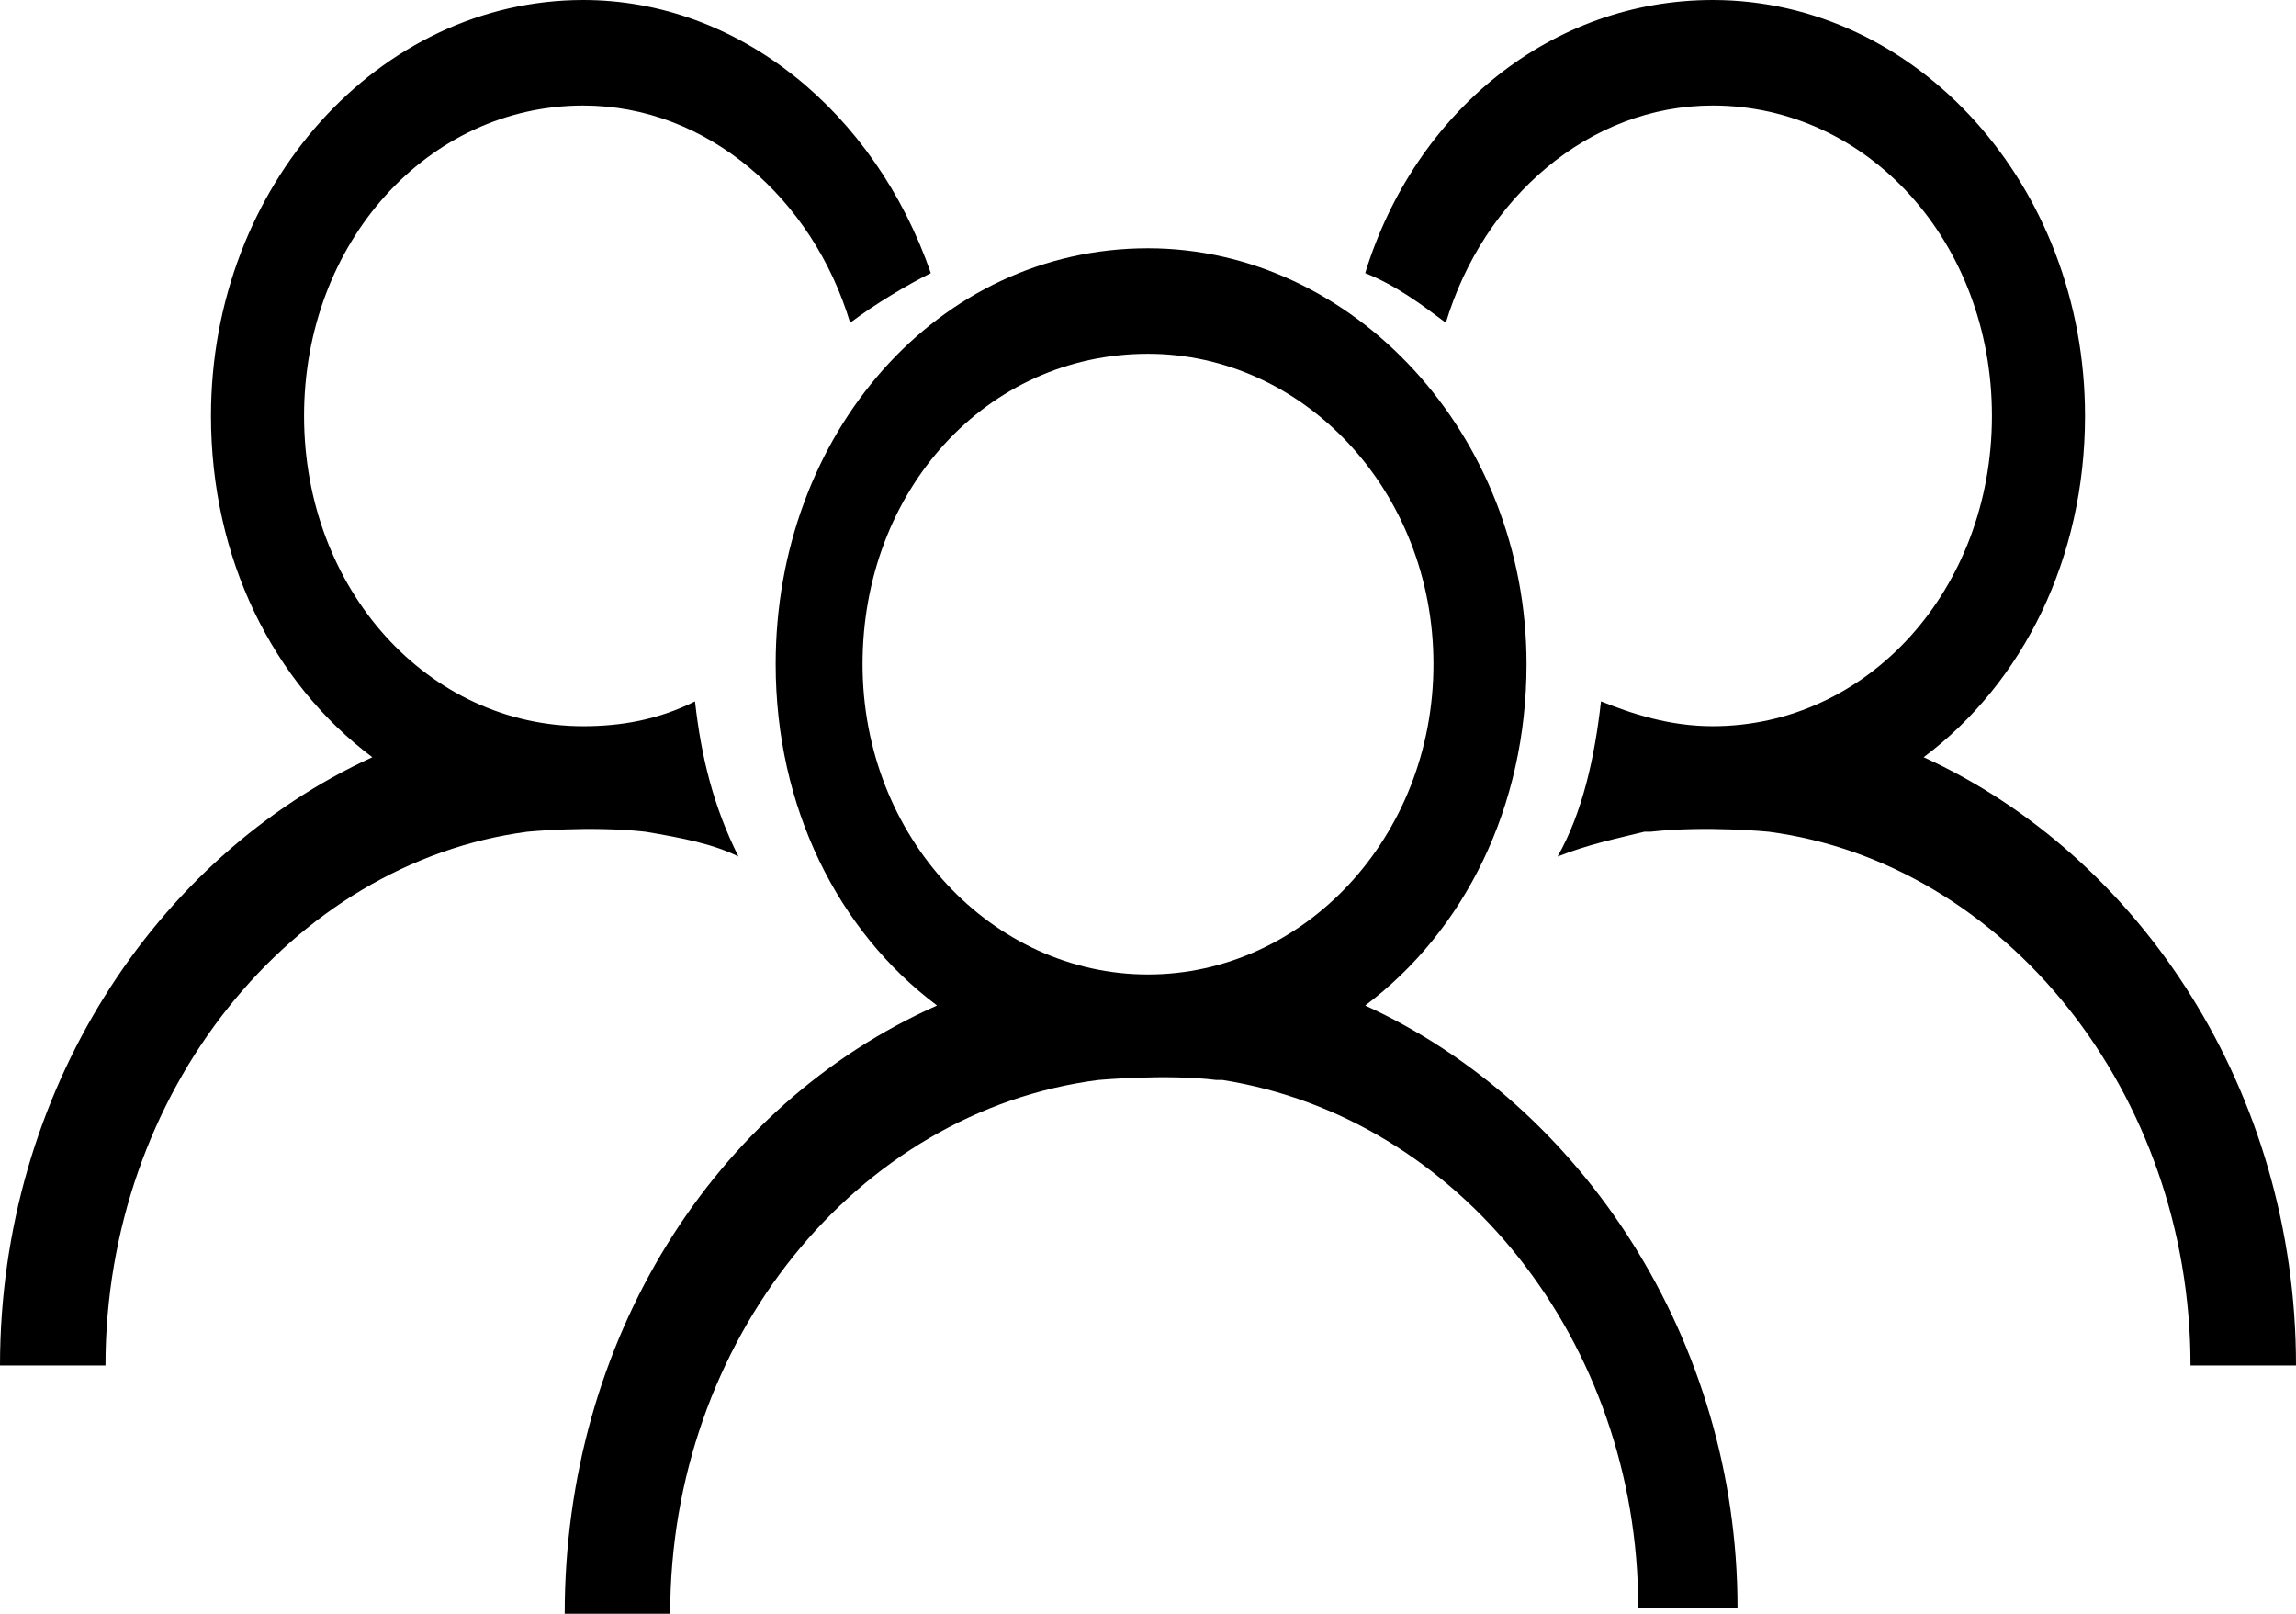
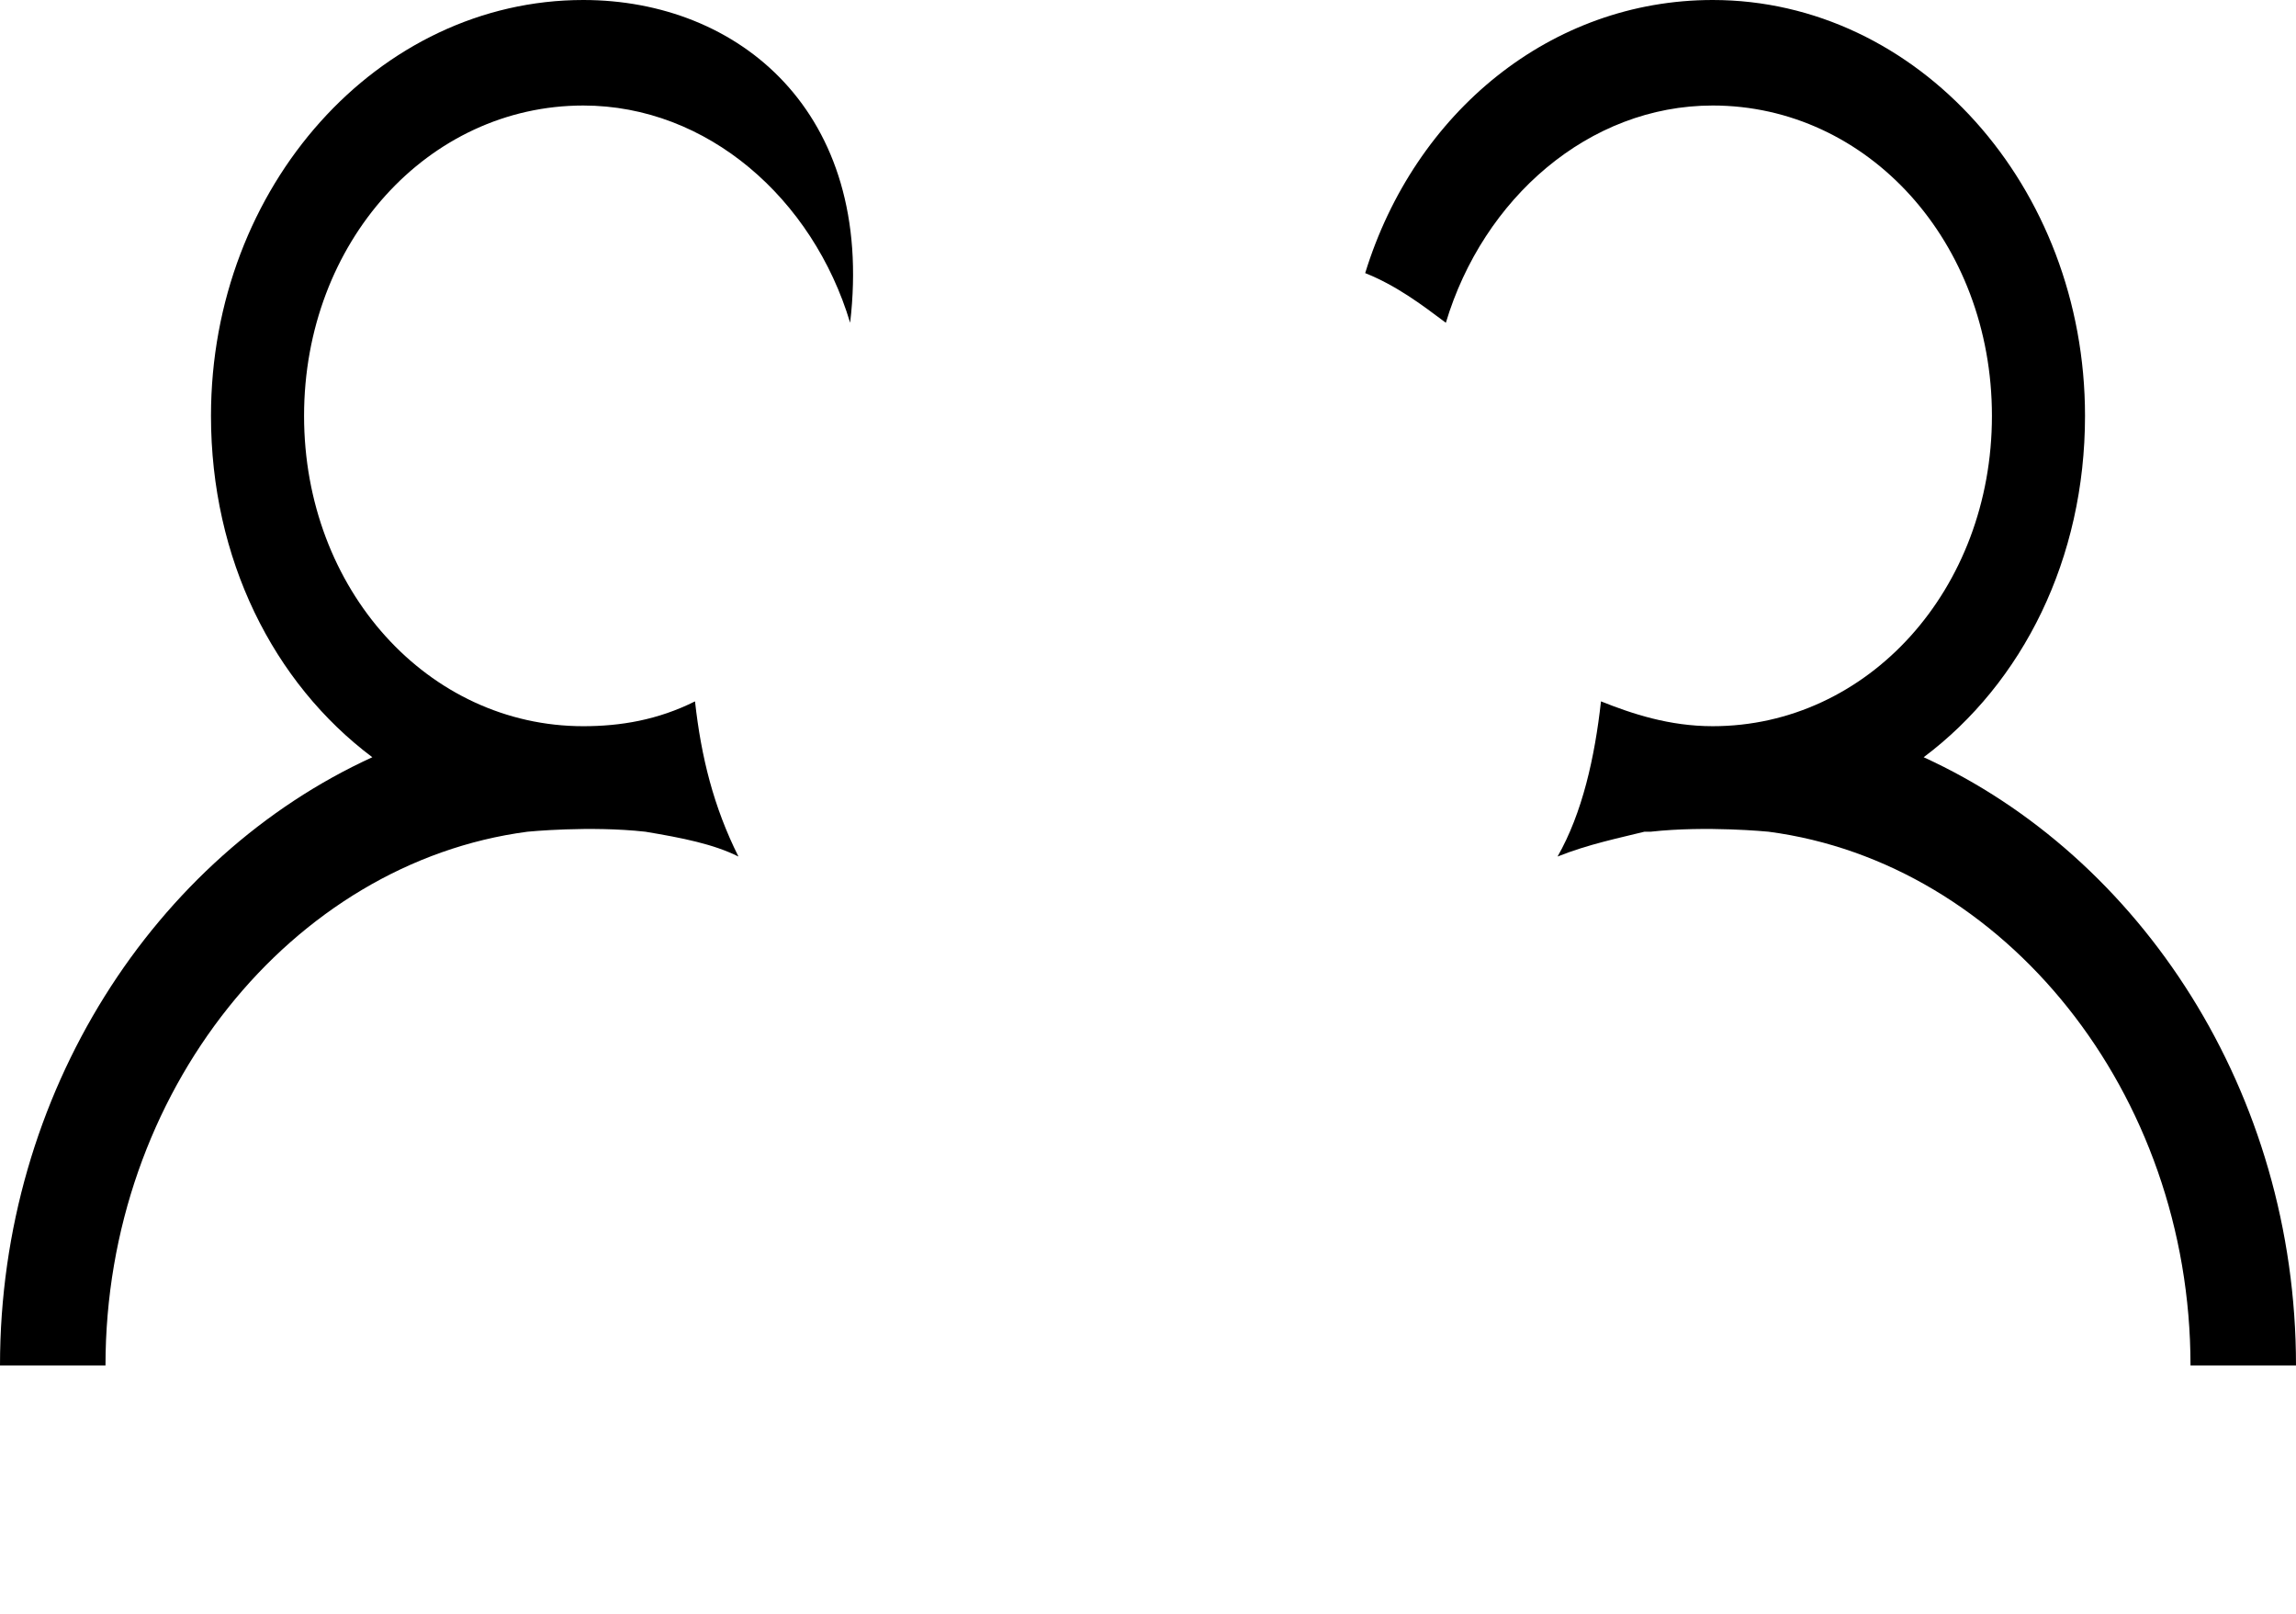
<svg xmlns="http://www.w3.org/2000/svg" version="1.1" id="图层_1" x="0px" y="0px" viewBox="0 0 37 26" style="enable-background:new 0 0 37 26;" xml:space="preserve">
  <title>banner-icon-user</title>
  <g>
-     <path d="M10.4,13.4L10.4,13.4c0.6,0.1,1.1,0.2,1.5,0.4c-0.4-0.8-0.6-1.6-0.7-2.5c-0.6,0.3-1.2,0.4-1.8,0.4c-2.5,0-4.5-2.2-4.5-5   s2-5,4.5-5c2,0,3.7,1.5,4.3,3.5c0.4-0.3,0.9-0.6,1.3-0.8C14.1,1.8,11.9,0,9.4,0c-3.3,0-6,3-6,6.7c0,2.3,1,4.3,2.6,5.5   c-3.5,1.6-6,5.4-6,9.8h1.7c0-4.4,3-8.1,6.8-8.6C8.5,13.4,9.5,13.3,10.4,13.4z" />
+     <path d="M10.4,13.4L10.4,13.4c0.6,0.1,1.1,0.2,1.5,0.4c-0.4-0.8-0.6-1.6-0.7-2.5c-0.6,0.3-1.2,0.4-1.8,0.4c-2.5,0-4.5-2.2-4.5-5   s2-5,4.5-5c2,0,3.7,1.5,4.3,3.5C14.1,1.8,11.9,0,9.4,0c-3.3,0-6,3-6,6.7c0,2.3,1,4.3,2.6,5.5   c-3.5,1.6-6,5.4-6,9.8h1.7c0-4.4,3-8.1,6.8-8.6C8.5,13.4,9.5,13.3,10.4,13.4z" />
    <path d="M31,12.2c1.6-1.2,2.6-3.2,2.6-5.5c0-3.7-2.7-6.7-6-6.7c-2.6,0-4.8,1.8-5.6,4.4c0.5,0.2,0.9,0.5,1.3,0.8   c0.6-2,2.3-3.5,4.3-3.5c2.5,0,4.5,2.2,4.5,5s-2,5-4.5,5c-0.7,0-1.3-0.2-1.8-0.4c-0.1,0.9-0.3,1.8-0.7,2.5c0.5-0.2,1-0.3,1.4-0.4   h0.1c0.9-0.1,1.9,0,1.9,0c3.8,0.5,6.8,4.2,6.8,8.6H37C37,17.6,34.5,13.8,31,12.2z" />
-     <path d="M22,16.2c1.6-1.2,2.6-3.2,2.6-5.5C24.6,7,21.8,4,18.5,4c-3.4,0-6,3-6,6.7c0,2.3,1,4.3,2.6,5.5c-3.6,1.6-6,5.4-6,9.8h1.7   c0-4.4,3-8.1,6.9-8.6c0,0,1.1-0.1,1.9,0h0.1c3.8,0.6,6.7,4.2,6.7,8.5H28C28,21.6,25.5,17.8,22,16.2z M18.5,15.7   c-2.5,0-4.6-2.2-4.6-5s2-5,4.6-5c2.5,0,4.6,2.2,4.6,5S21,15.7,18.5,15.7z" />
  </g>
</svg>